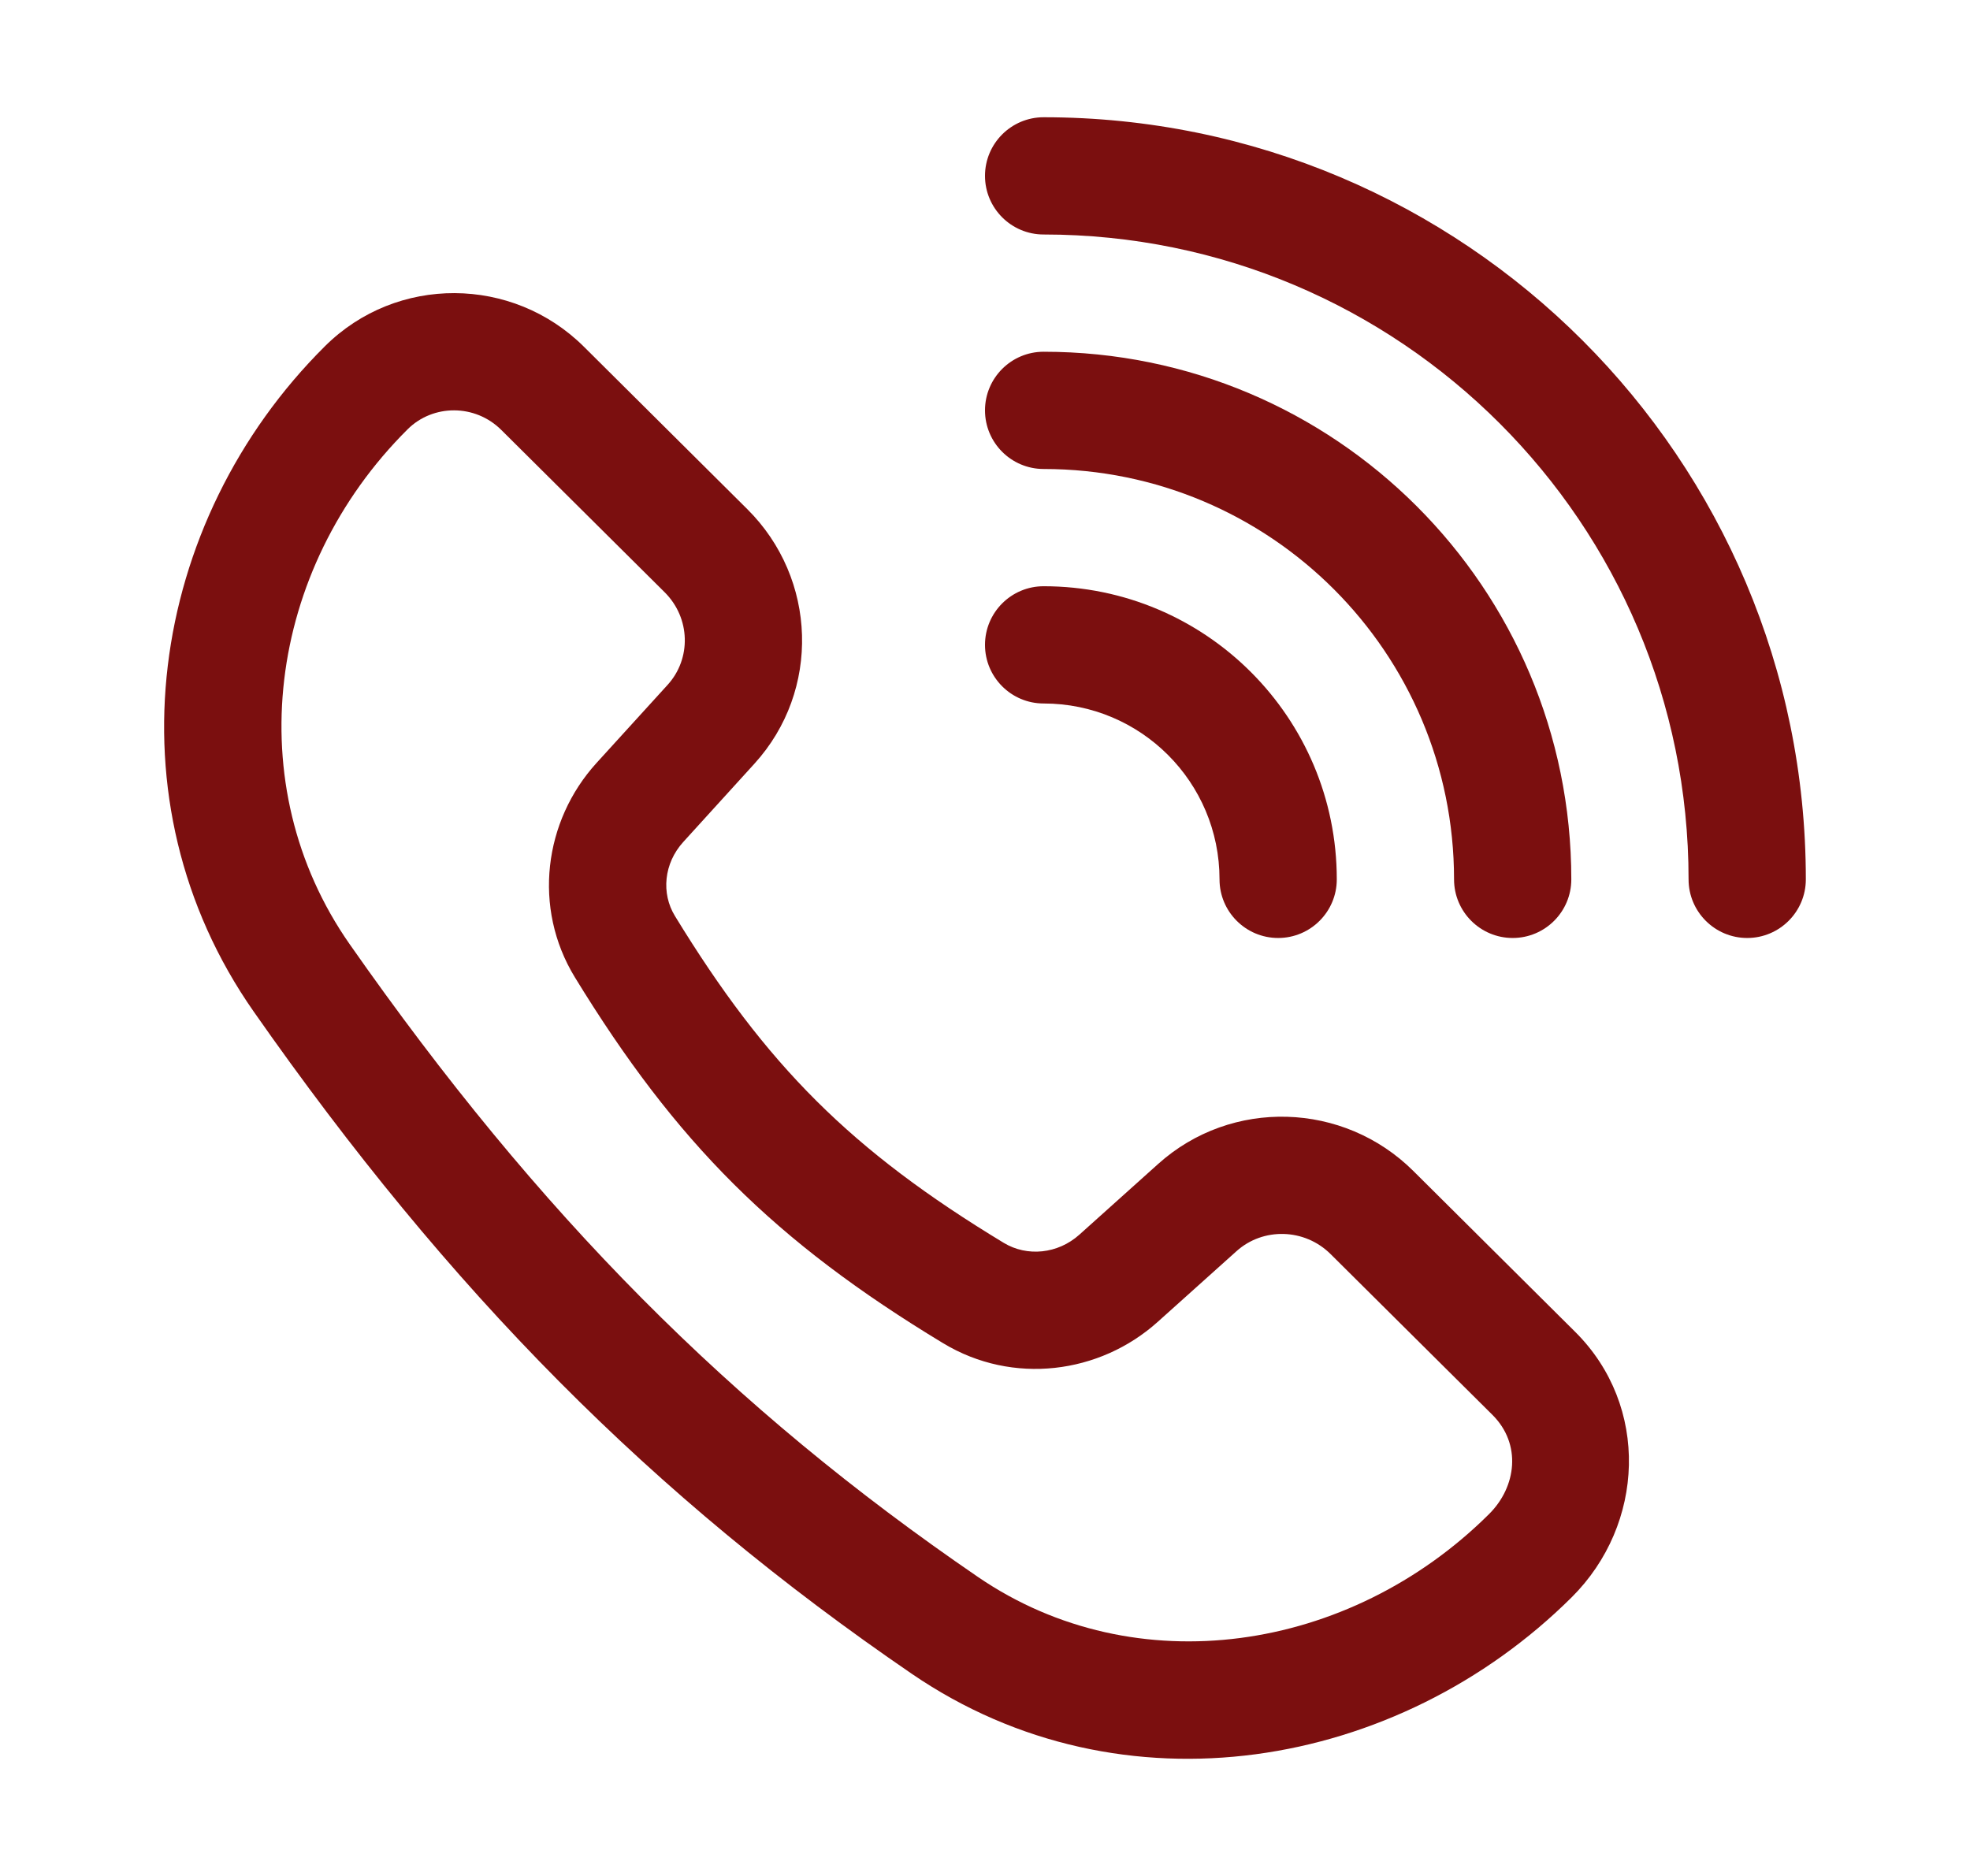
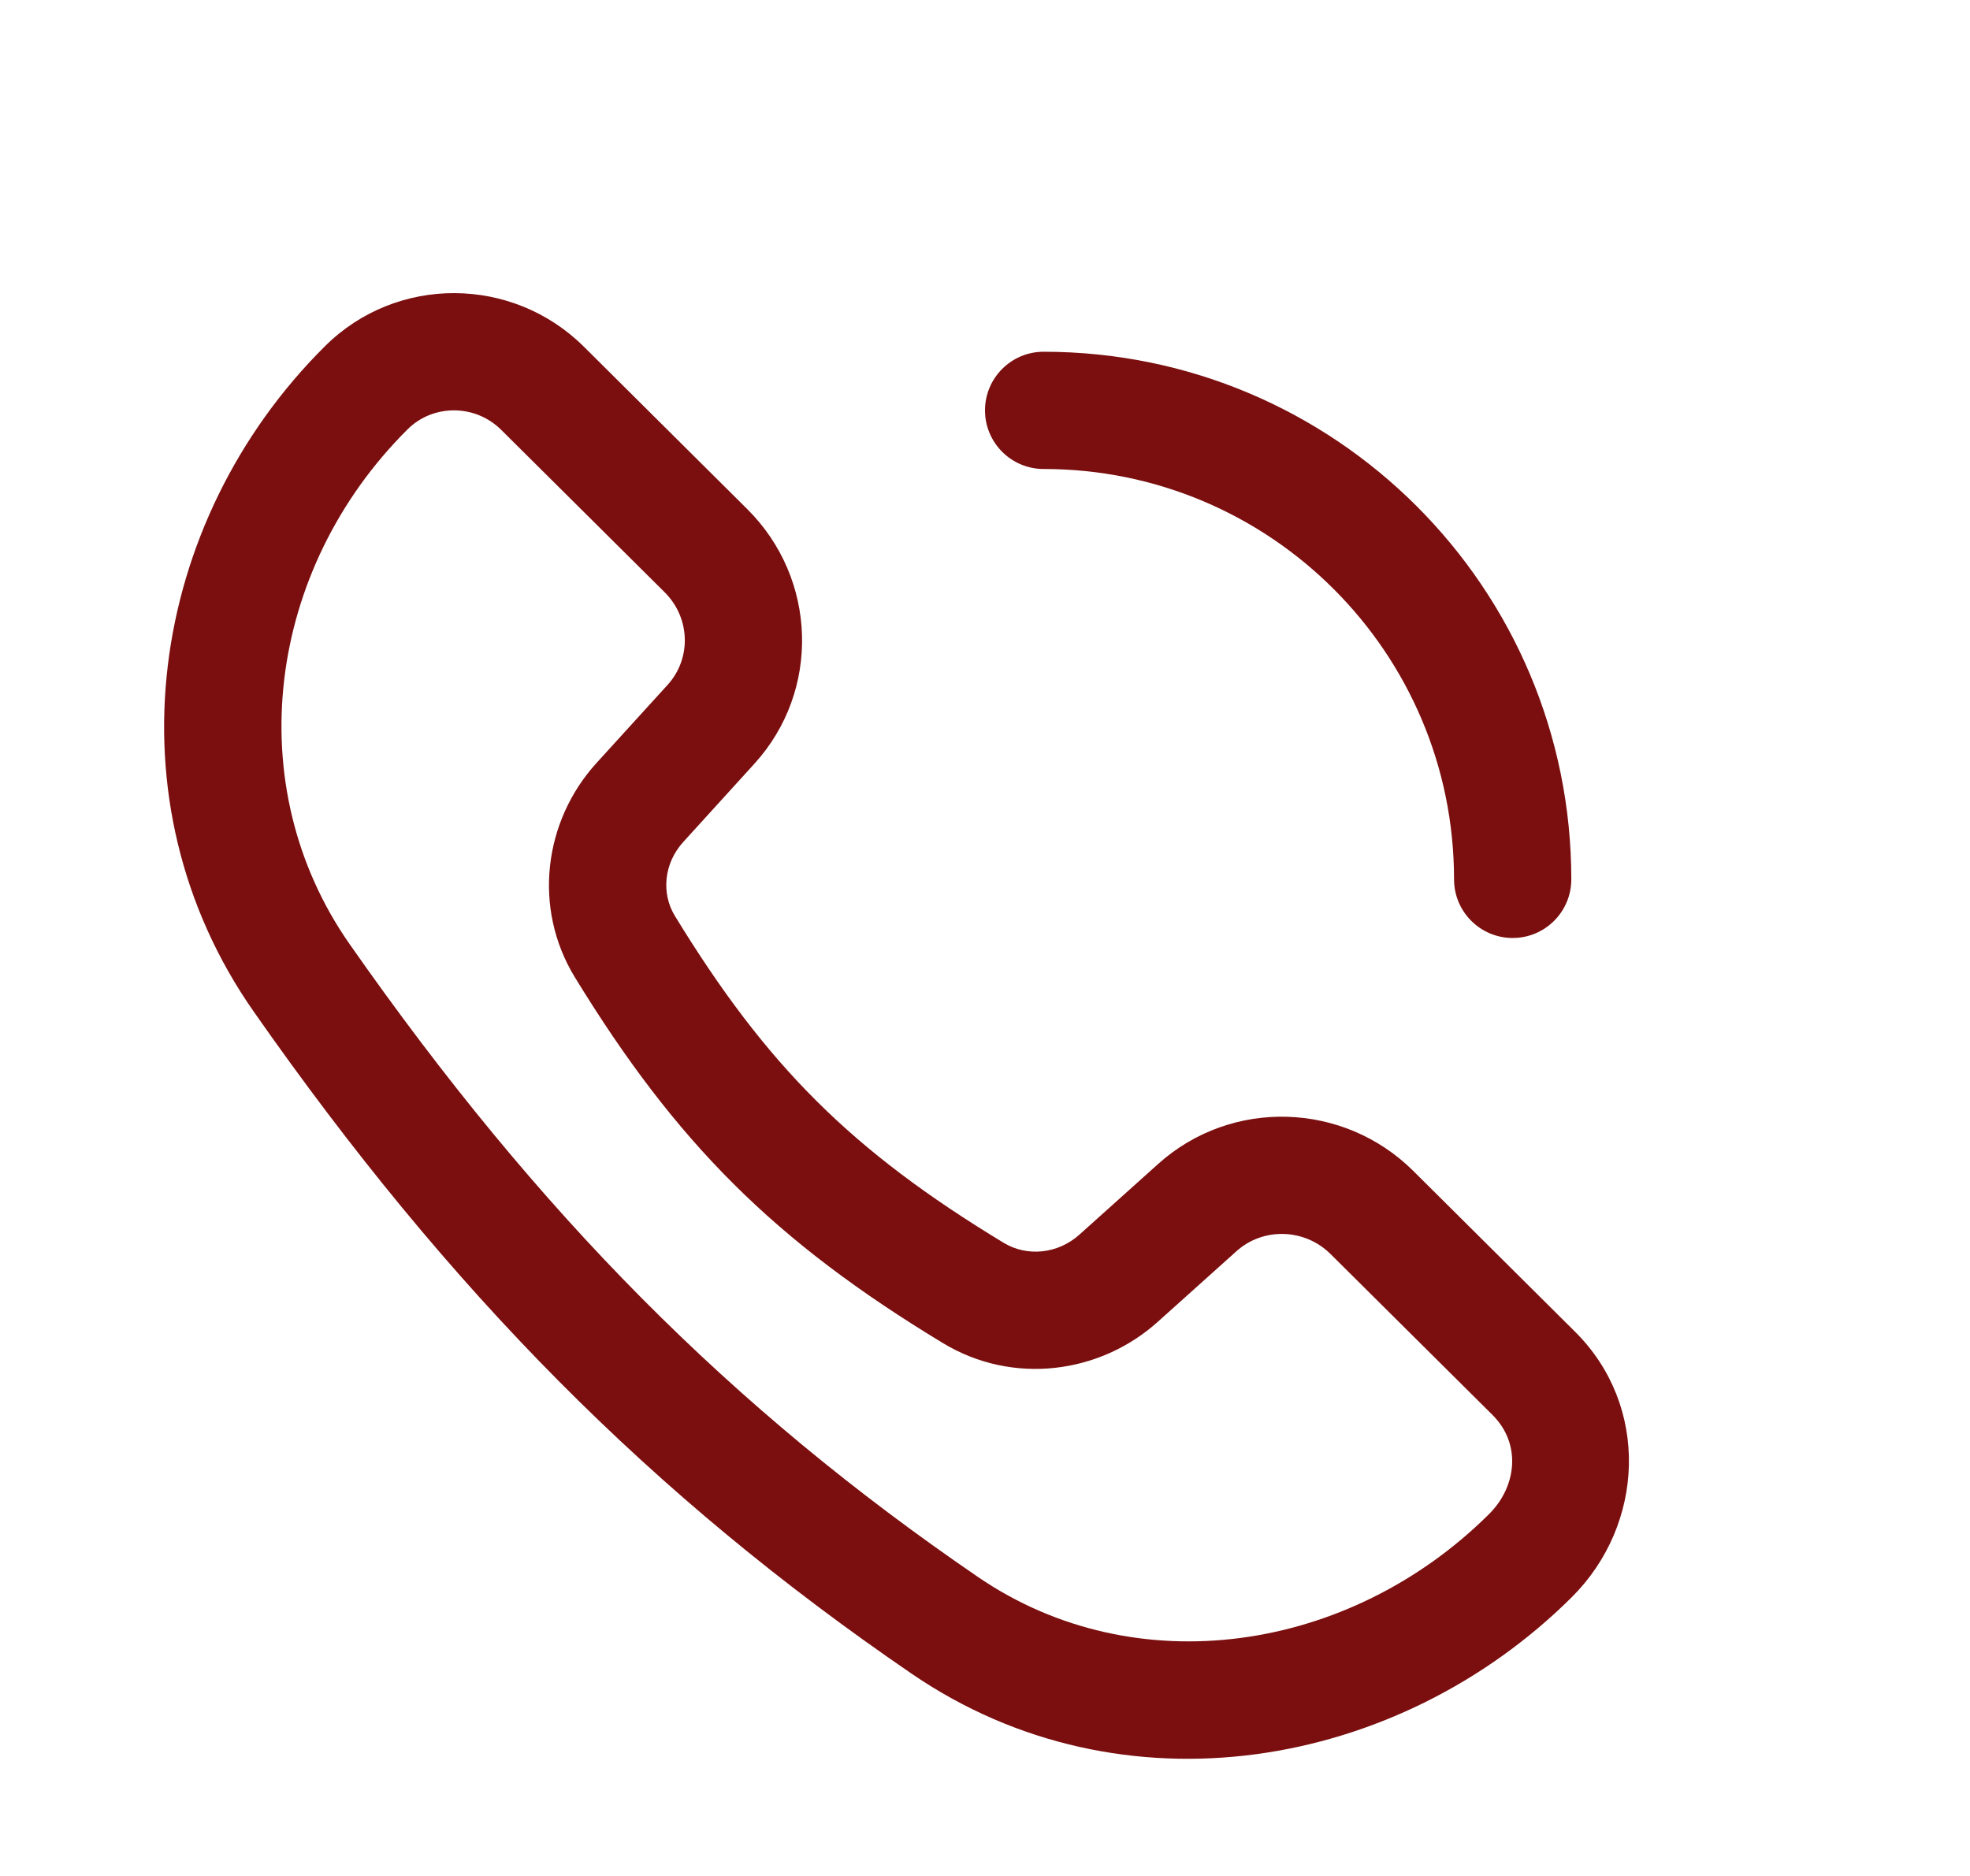
<svg xmlns="http://www.w3.org/2000/svg" width="21" height="20" viewBox="0 0 21 20" fill="none">
  <g id="Frame">
    <g id="Group">
-       <path id="Vector" d="M11.125 1.25C10.78 1.25 10.5 1.53 10.5 1.875C10.5 2.22 10.78 2.5 11.125 2.5C14.922 2.5 18 5.578 18 9.375C18 9.72 18.28 10 18.625 10C18.97 10 19.25 9.72 19.25 9.375C19.25 4.888 15.612 1.25 11.125 1.25Z" fill="#7B0F0F" />
      <path id="Vector_2" fill-rule="evenodd" clip-rule="evenodd" d="M6.225 3.697C5.464 2.94 4.229 2.931 3.465 3.69C1.579 5.564 1.134 8.54 2.704 10.784C4.795 13.774 6.952 15.952 9.72 17.845C11.964 19.38 14.902 18.869 16.754 17.029C17.534 16.253 17.588 14.991 16.791 14.199L15.066 12.484C14.323 11.745 13.127 11.707 12.346 12.409L11.507 13.162C11.276 13.37 10.948 13.4 10.701 13.251C9.073 12.266 8.169 11.359 7.195 9.766C7.047 9.525 7.076 9.204 7.284 8.976L8.042 8.142C8.751 7.363 8.711 6.168 7.966 5.428L6.225 3.697ZM4.346 4.576C4.616 4.308 5.064 4.305 5.344 4.584L7.085 6.314C7.362 6.59 7.37 7.023 7.117 7.301L6.359 8.134C5.797 8.752 5.676 9.679 6.128 10.419C7.207 12.182 8.254 13.232 10.055 14.321C10.795 14.768 11.723 14.649 12.342 14.092L13.181 13.339C13.463 13.085 13.906 13.093 14.185 13.371L15.91 15.085C16.221 15.395 16.167 15.85 15.873 16.142C14.384 17.622 12.105 17.961 10.426 16.813C7.794 15.013 5.742 12.946 3.728 10.067C2.543 8.373 2.845 6.068 4.346 4.576Z" fill="#7B0F0F" />
-       <path id="Vector_3" d="M11.125 6.25C10.78 6.25 10.5 6.53 10.5 6.875C10.5 7.22 10.78 7.5 11.125 7.5C12.161 7.5 13 8.339 13 9.375C13 9.72 13.28 10 13.625 10C13.97 10 14.25 9.72 14.25 9.375C14.25 7.649 12.851 6.25 11.125 6.25Z" fill="#7B0F0F" />
      <path id="Vector_4" d="M10.5 4.375C10.5 4.03 10.78 3.75 11.125 3.75C14.232 3.75 16.75 6.268 16.75 9.375C16.75 9.72 16.47 10 16.125 10C15.78 10 15.5 9.72 15.5 9.375C15.5 6.959 13.541 5 11.125 5C10.78 5 10.5 4.72 10.5 4.375Z" fill="#7B0F0F" />
    </g>
  </g>
</svg>